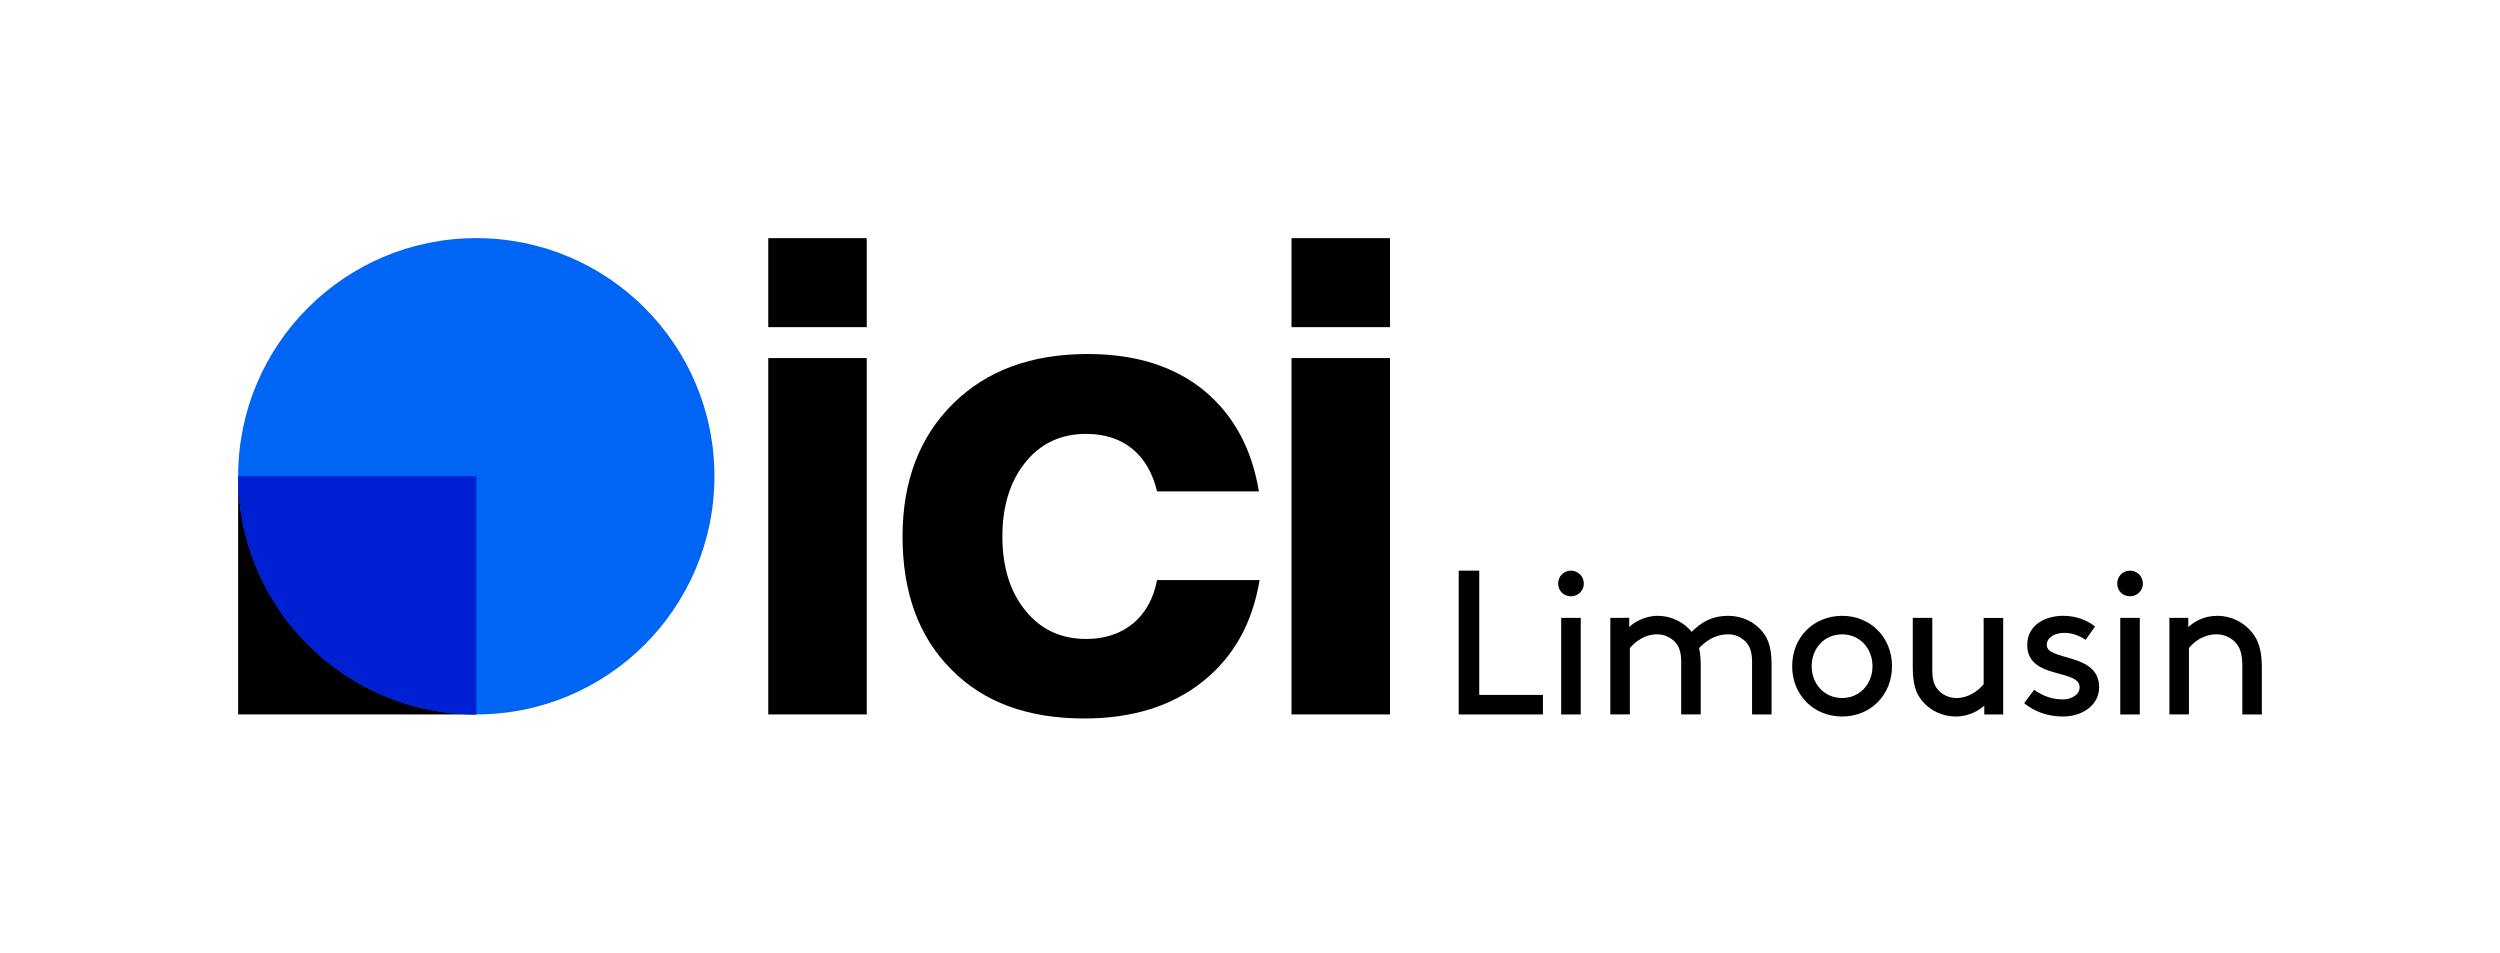
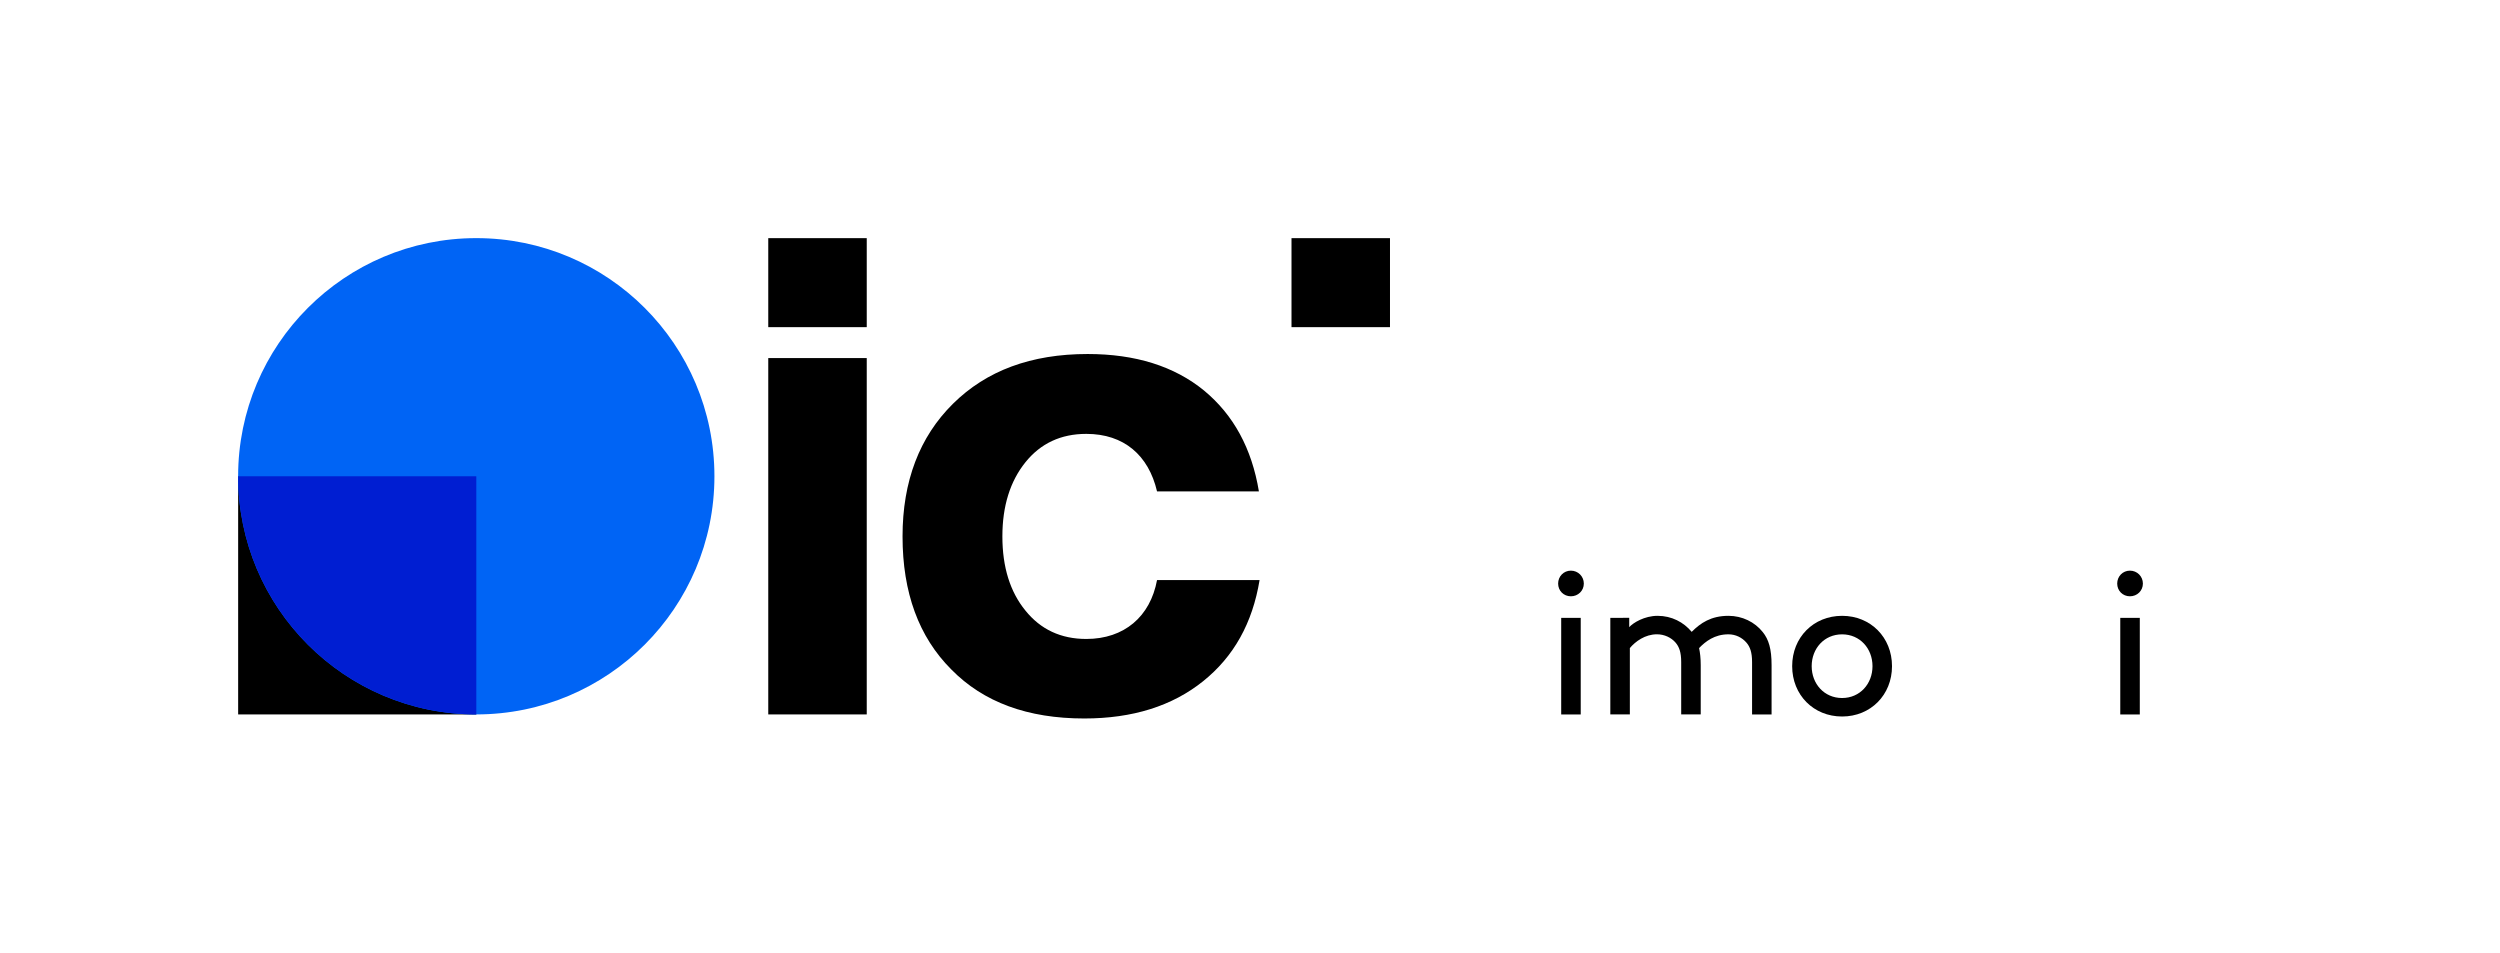
<svg xmlns="http://www.w3.org/2000/svg" xmlns:xlink="http://www.w3.org/1999/xlink" version="1.1" x="0px" y="0px" viewBox="0 0 103.422 39.407" style="enable-background:new 0 0 103.422 39.407;" xml:space="preserve">
  <g id="Background" style="display:none;">
    <rect x="-6587.289" y="-7567.636" style="display:inline;" width="16383" height="16383" />
  </g>
  <g id="Grille">
</g>
  <g id="Artwork">
    <g>
      <g>
        <g>
          <g>
            <g>
              <path d="M31.782,29.555V14.813h4.074v14.742H31.782z" />
              <path d="M39.353,27.693c-1.344-1.344-2.016-3.178-2.016-5.502c0-2.282,0.7-4.116,2.086-5.488        c1.386-1.372,3.234-2.058,5.572-2.058c1.974,0,3.584,0.504,4.816,1.512c1.218,1.008,1.974,2.394,2.268,4.172h-4.214        c-0.35-1.498-1.372-2.38-2.926-2.38c-1.05,0-1.89,0.392-2.52,1.176c-0.63,0.784-0.952,1.806-0.952,3.066        c0,1.274,0.322,2.296,0.952,3.066c0.63,0.784,1.47,1.176,2.52,1.176c1.568,0,2.646-0.924,2.926-2.436h4.242        c-0.294,1.778-1.064,3.164-2.338,4.186c-1.274,1.022-2.912,1.54-4.914,1.54C42.517,29.723,40.683,29.051,39.353,27.693z" />
-               <path d="M53.428,29.555V14.813h4.074v14.742H53.428z" />
              <path d="M31.782,13.534V9.852h4.074v3.682H31.782z" />
              <path d="M53.428,13.534V9.852h4.074v3.682H53.428z" />
            </g>
            <g>
              <g>
                <rect x="9.852" y="19.703" width="9.852" height="9.852" />
                <circle style="fill:#0064F5;" cx="19.703" cy="19.703" r="9.852" />
              </g>
              <g>
                <defs>
                  <circle id="SVGID_1_" cx="19.703" cy="19.703" r="9.852" />
                </defs>
                <clipPath id="SVGID_00000131345699090325226270000005148367463585282177_">
                  <use xlink:href="#SVGID_1_" style="overflow:visible;" />
                </clipPath>
                <rect x="9.852" y="19.703" style="clip-path:url(#SVGID_00000131345699090325226270000005148367463585282177_);fill:#001ED2;" width="9.852" height="9.852" />
              </g>
            </g>
          </g>
        </g>
        <g>
-           <path d="M61.194,28.748h2.635v0.808h-3.484v-5.949h0.85V28.748z" />
          <path d="M64.985,23.607c0.298,0,0.536,0.237,0.536,0.535c0,0.297-0.238,0.526-0.536,0.526c-0.297,0-0.527-0.229-0.527-0.526      C64.458,23.844,64.688,23.607,64.985,23.607z M64.585,25.561h0.808v3.995h-0.808V25.561z" />
          <path d="M67.399,25.561v0.383c0.161-0.179,0.629-0.468,1.173-0.468c0.586,0,1.079,0.264,1.411,0.663      c0.366-0.365,0.799-0.663,1.521-0.663c0.569,0,1.088,0.255,1.419,0.672c0.247,0.306,0.365,0.696,0.365,1.368v2.04h-0.807v-2.168      c0-0.407-0.085-0.629-0.229-0.799c-0.179-0.212-0.451-0.348-0.748-0.348c-0.578,0-0.952,0.297-1.215,0.569      c0.042,0.195,0.068,0.425,0.068,0.705v2.04h-0.808v-2.168c0-0.407-0.085-0.629-0.229-0.799      c-0.179-0.212-0.468-0.348-0.773-0.348c-0.493,0-0.893,0.297-1.122,0.569v2.745h-0.808v-3.995H67.399z" />
          <path d="M76.205,25.476c1.181,0,2.065,0.893,2.065,2.083c0,1.189-0.884,2.082-2.065,2.082c-1.182,0-2.065-0.893-2.065-2.082      C74.139,26.368,75.023,25.476,76.205,25.476z M76.205,28.876c0.739,0,1.258-0.587,1.258-1.317c0-0.731-0.519-1.317-1.258-1.317      c-0.74,0-1.258,0.586-1.258,1.317C74.947,28.289,75.465,28.876,76.205,28.876z" />
-           <path d="M79.495,28.969c-0.247-0.306-0.366-0.696-0.366-1.368v-2.04h0.808v2.168c0,0.407,0.085,0.629,0.229,0.799      c0.178,0.212,0.467,0.349,0.773,0.349c0.493,0,0.892-0.298,1.122-0.57v-2.745h0.808v3.995h-0.782v-0.365      c-0.178,0.17-0.62,0.45-1.173,0.45C80.344,29.641,79.826,29.386,79.495,28.969z" />
-           <path d="M85.351,29.641c-0.637,0-1.181-0.195-1.615-0.553l0.417-0.553c0.374,0.272,0.765,0.399,1.182,0.399      c0.348,0,0.697-0.187,0.697-0.501c0-0.782-2.167-0.306-2.167-1.751c0-0.842,0.765-1.207,1.479-1.207      c0.569,0,1.011,0.195,1.326,0.442l-0.391,0.553c-0.264-0.179-0.561-0.289-0.884-0.289c-0.391,0-0.722,0.187-0.722,0.501      c0,0.68,2.167,0.298,2.167,1.751C86.838,29.182,86.124,29.641,85.351,29.641z" />
          <path d="M88.113,23.607c0.298,0,0.536,0.237,0.536,0.535c0,0.297-0.238,0.526-0.536,0.526c-0.297,0-0.527-0.229-0.527-0.526      C87.586,23.844,87.815,23.607,88.113,23.607z M87.713,25.561h0.808v3.995h-0.808V25.561z" />
-           <path d="M90.527,25.944c0.212-0.204,0.62-0.468,1.198-0.468c0.586,0,1.113,0.272,1.453,0.706      c0.255,0.322,0.391,0.73,0.391,1.419v1.955h-0.807v-1.997c0-0.511-0.094-0.748-0.238-0.927      c-0.187-0.238-0.493-0.391-0.824-0.391c-0.527,0-0.91,0.28-1.147,0.569v2.745h-0.808v-3.995h0.782V25.944z" />
        </g>
      </g>
    </g>
  </g>
</svg>